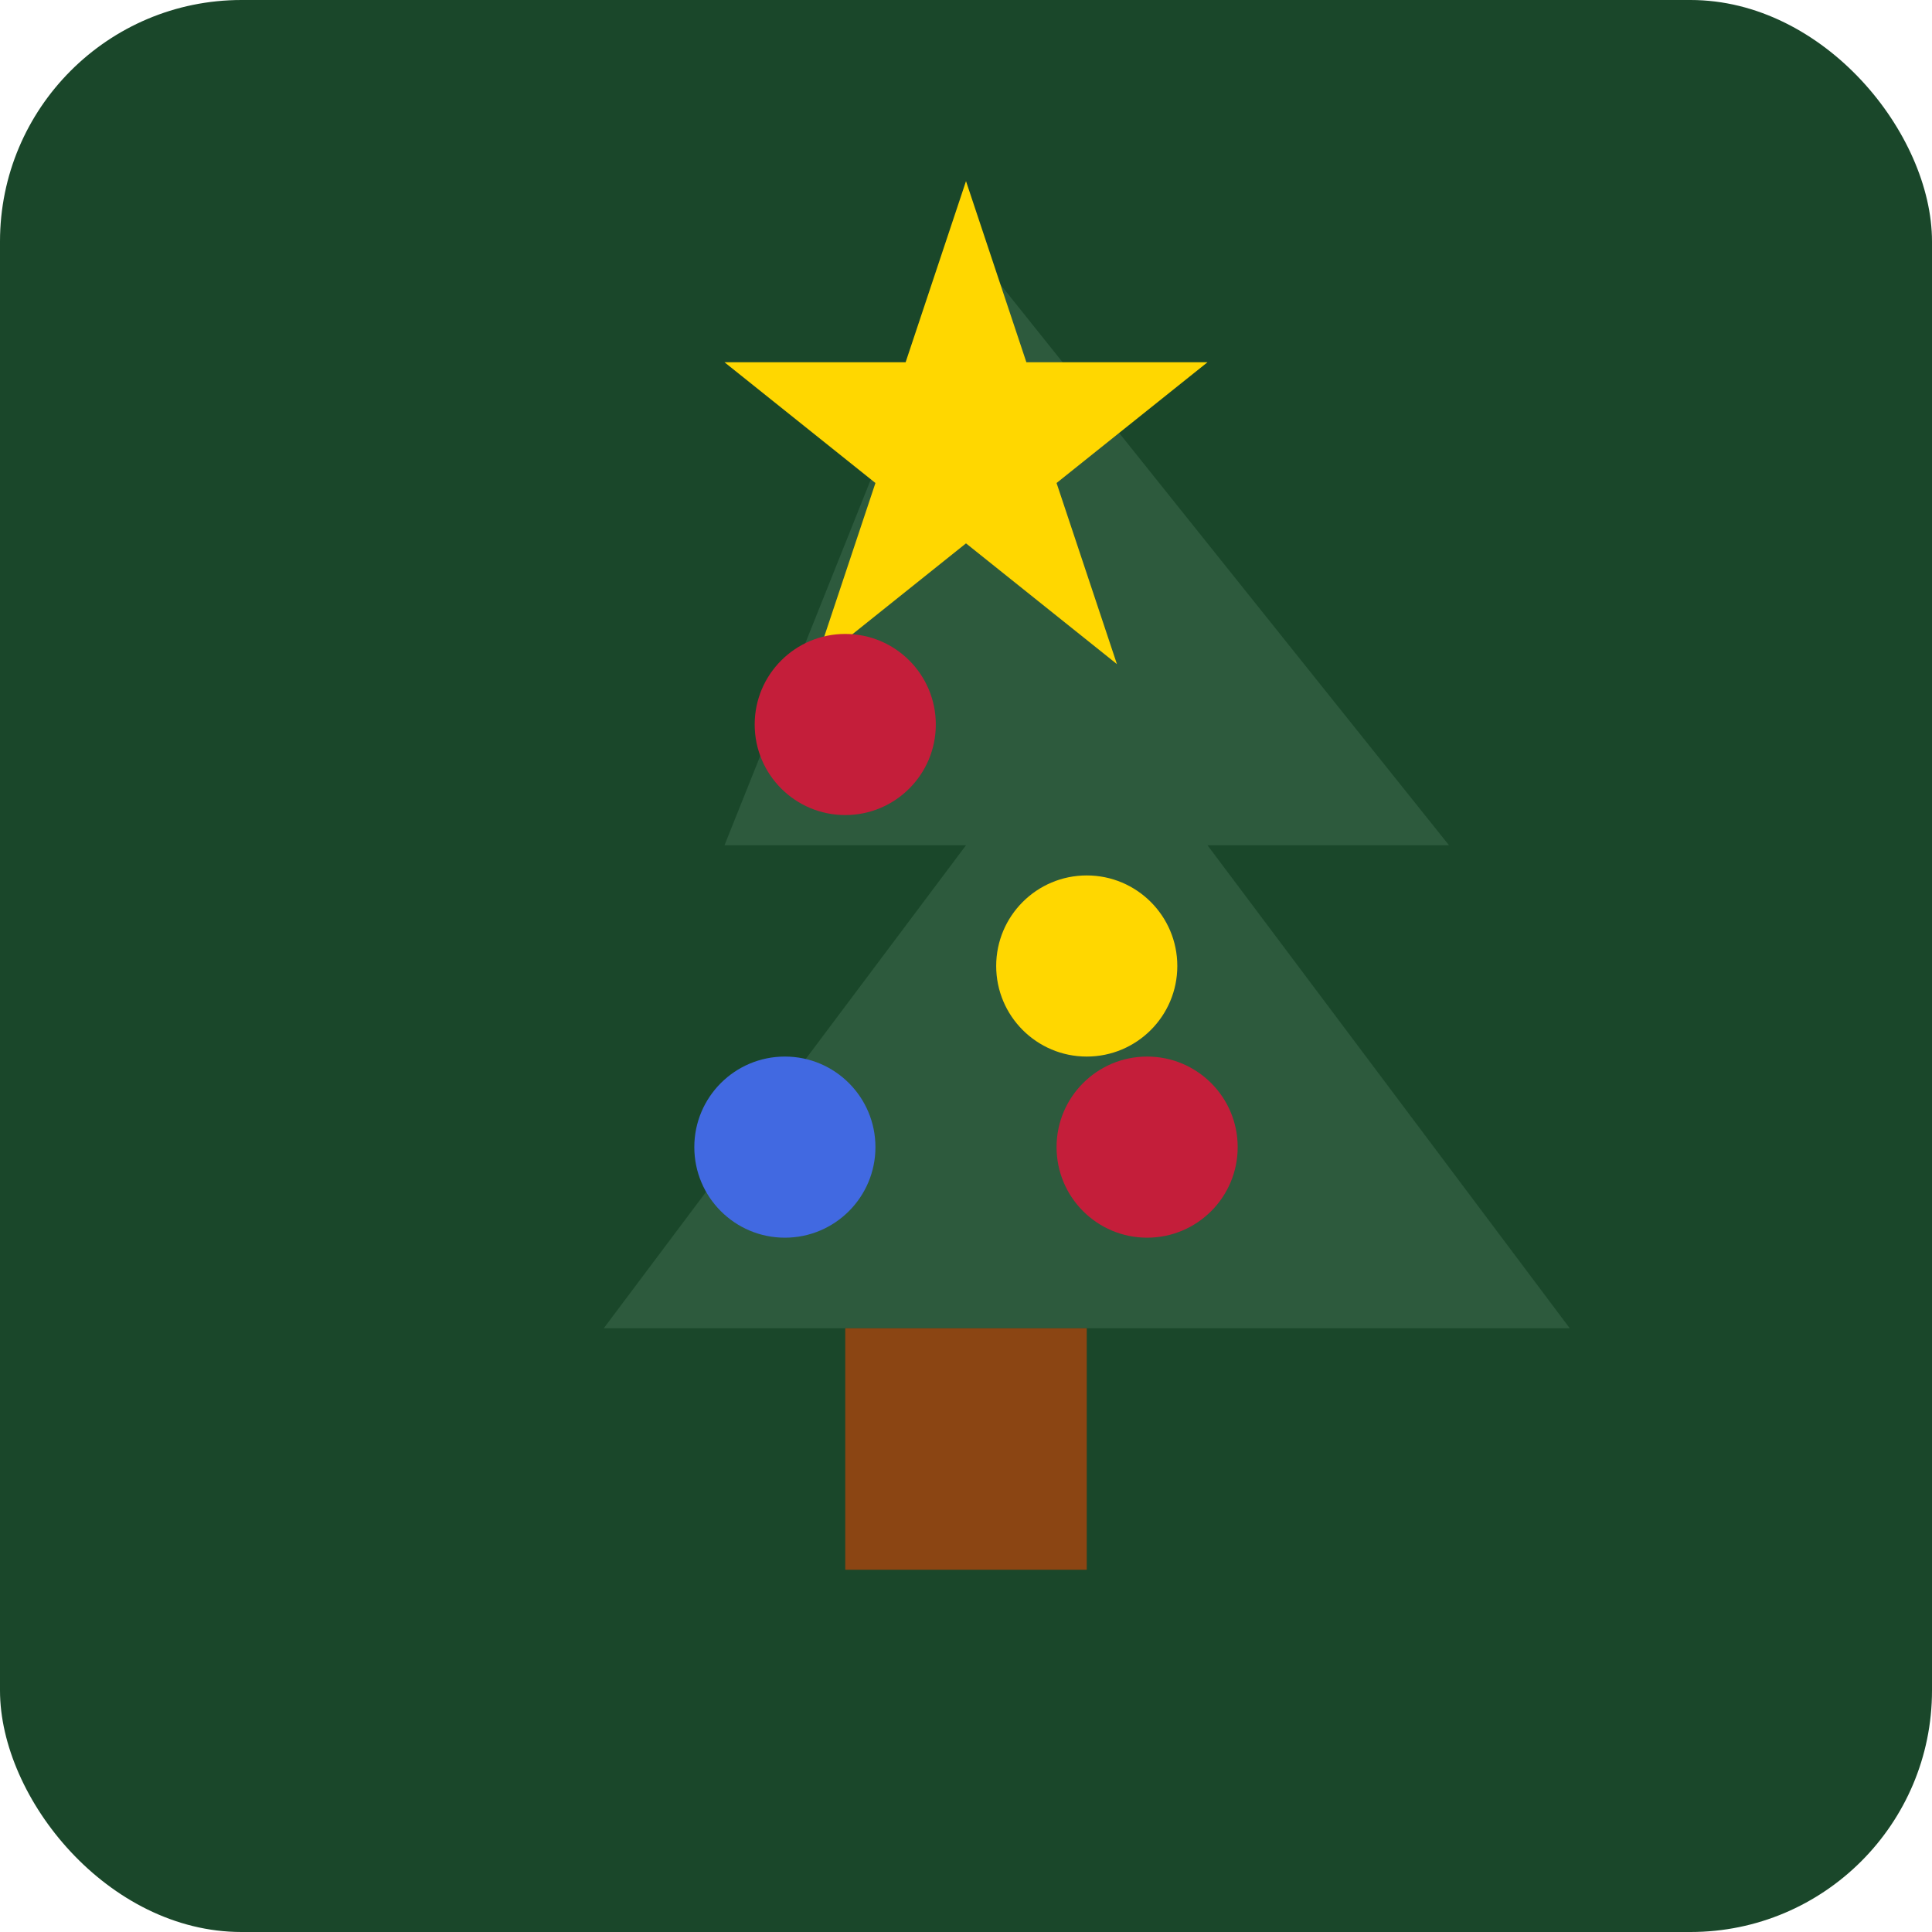
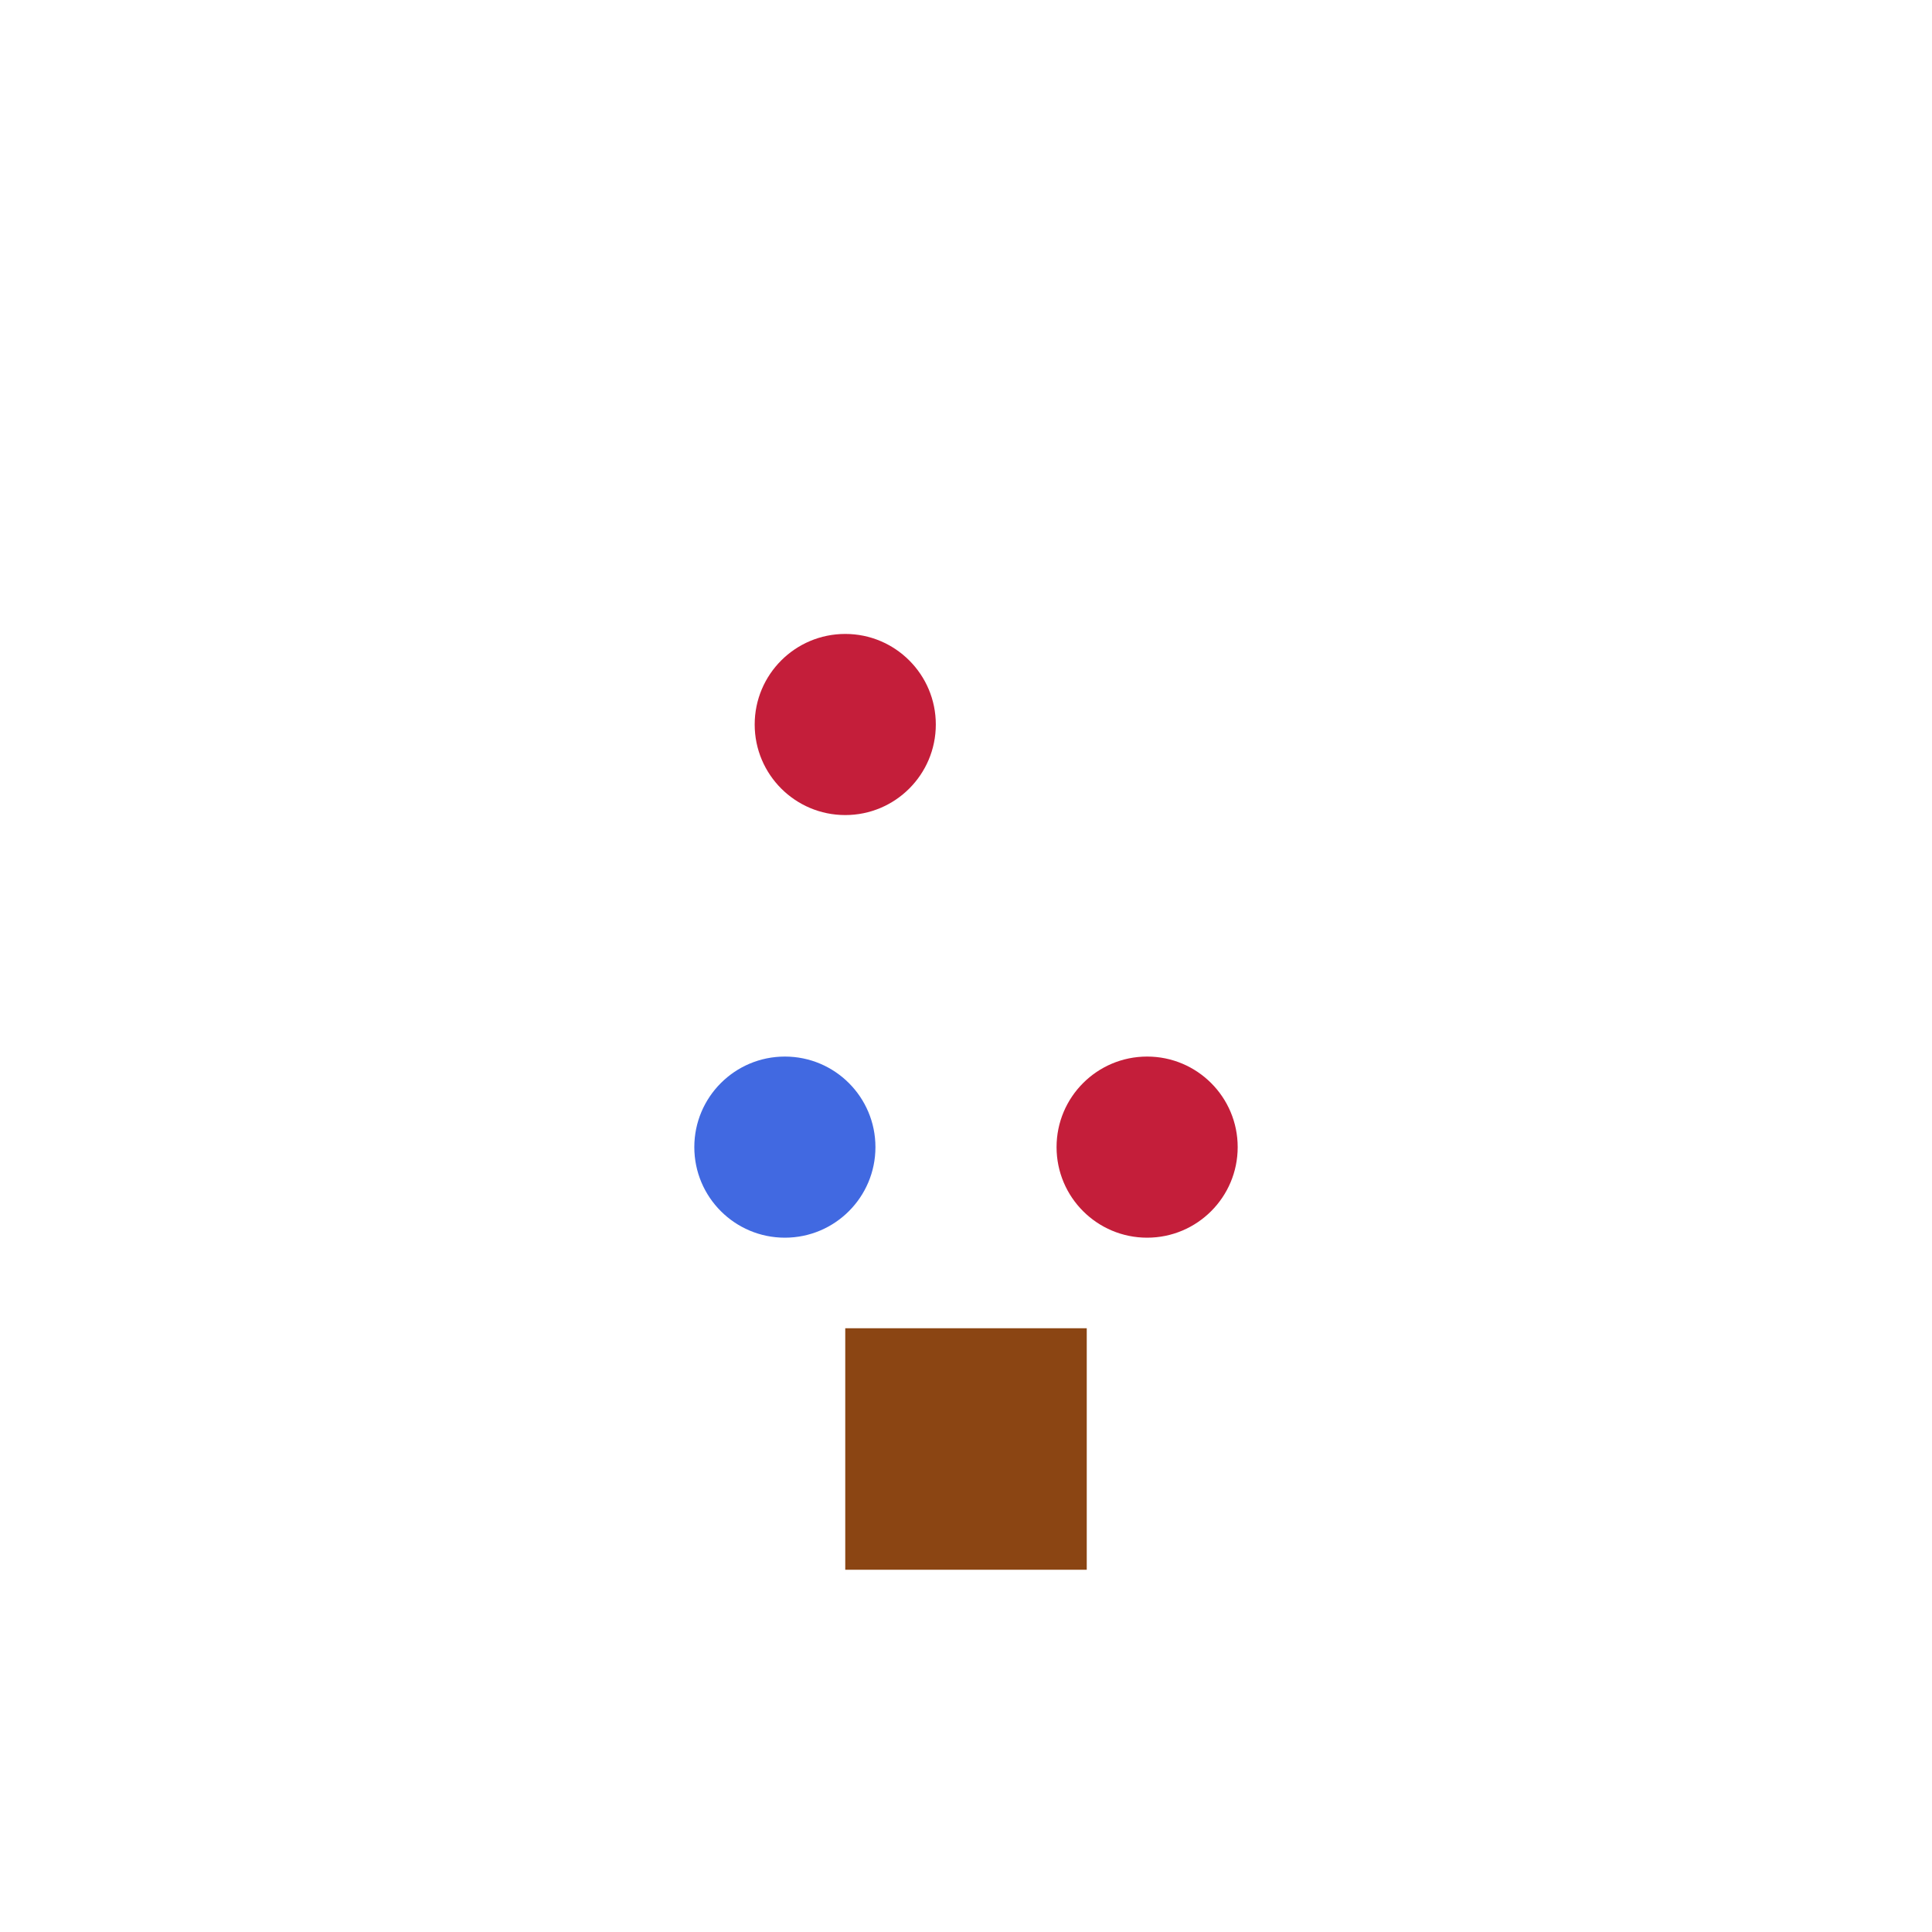
<svg xmlns="http://www.w3.org/2000/svg" viewBox="0 0 32 32">
-   <rect width="32" height="32" fill="#1a472a" rx="4" />
-   <polygon points="16,4 24,14 20,14 26,22 10,22 16,14 12,14" fill="#2d5a3d" />
-   <polygon points="16,3 17,6 20,6 17.5,8 18.5,11 16,9 13.5,11 14.5,8 12,6 15,6" fill="#ffd700" />
  <rect x="14" y="22" width="4" height="4" fill="#8b4513" />
  <circle cx="14" cy="12" r="1.5" fill="#c41e3a" />
-   <circle cx="18" cy="16" r="1.5" fill="#ffd700" />
  <circle cx="13" cy="19" r="1.5" fill="#4169e1" />
  <circle cx="19" cy="19" r="1.5" fill="#c41e3a" />
</svg>